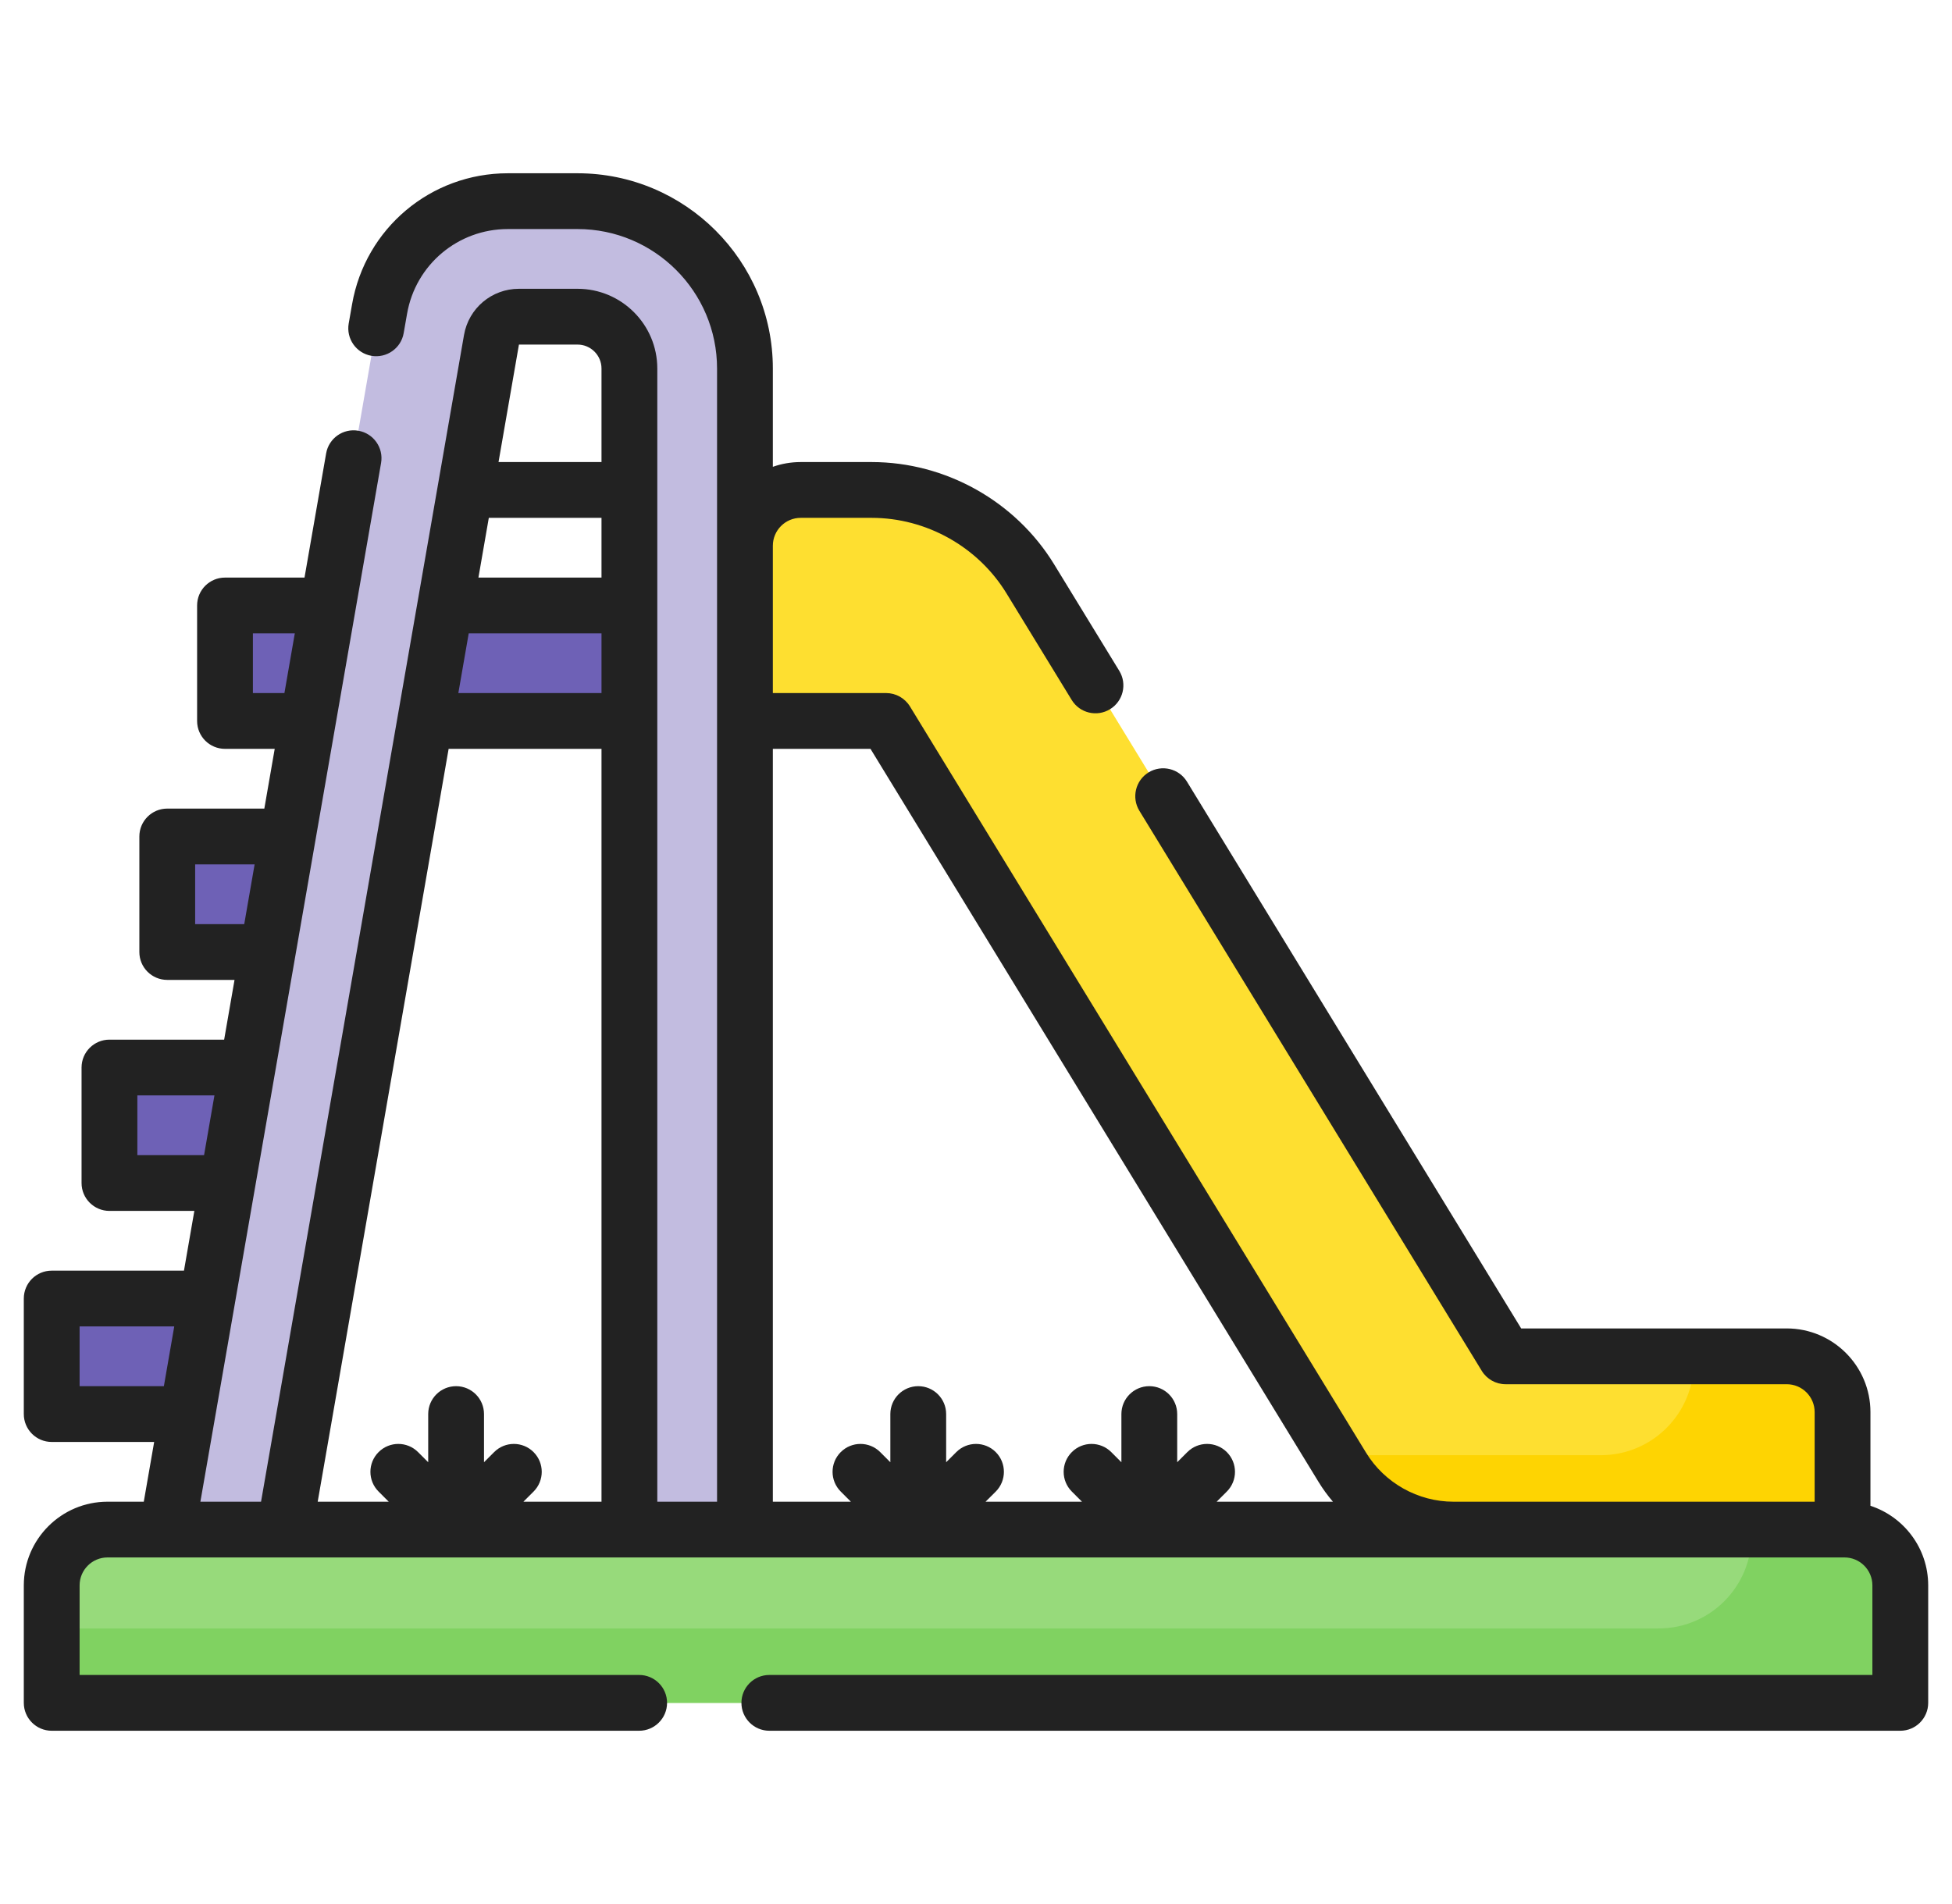
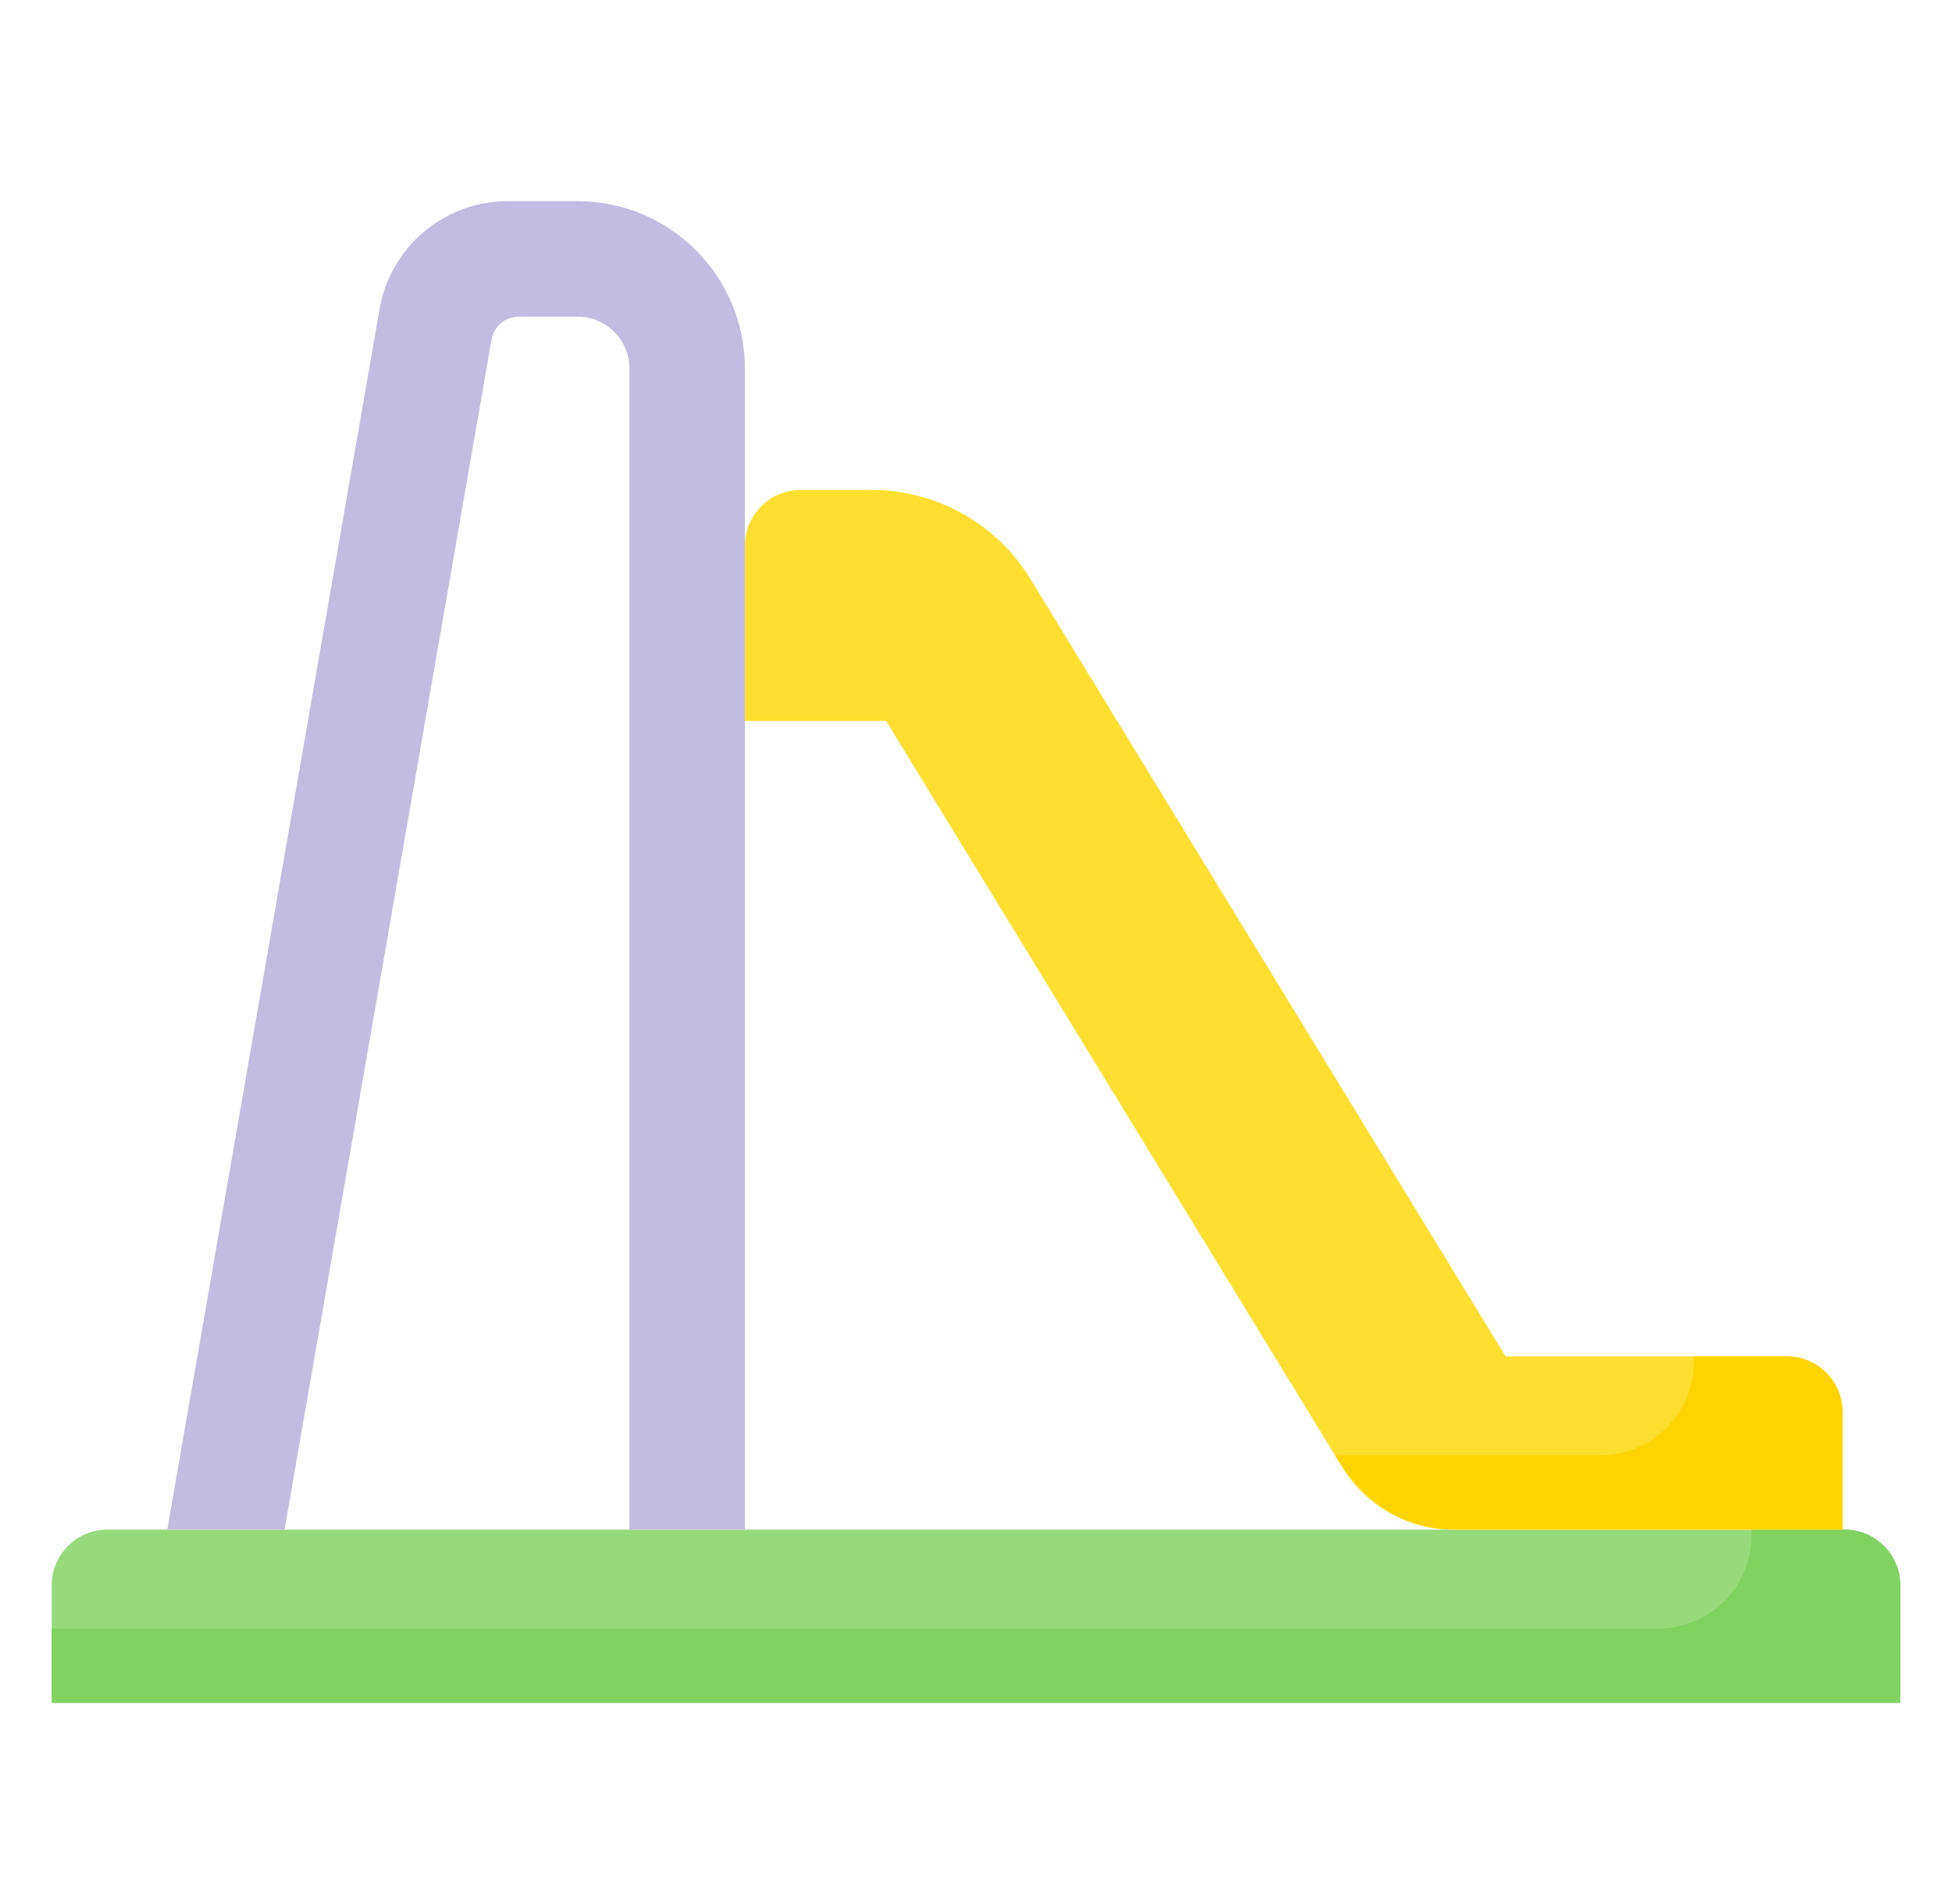
<svg xmlns="http://www.w3.org/2000/svg" width="41" height="40" viewBox="0 0 41 40" fill="none">
  <g id="fi_7665199" clip-path="url(#clip0_59_16035)">
    <g id="Group">
      <path id="Vector" d="M2.258 32.134C1.611 32.134 1.086 32.658 1.086 33.306V35.774H39.914V33.306C39.914 32.658 39.389 32.134 38.742 32.134H2.258Z" fill="#97DA7B" />
      <path id="Vector_2" d="M38.742 32.134H36.789V32.258C36.789 33.337 35.915 34.211 34.836 34.211H1.086V35.774H39.914V33.306C39.914 32.658 39.389 32.134 38.742 32.134Z" fill="#80D261" />
      <path id="Vector_3" d="M31.623 28.494L21.642 12.162C20.933 11.001 19.67 10.293 18.309 10.293H16.818C16.171 10.293 15.646 10.818 15.646 11.465V15.146H18.613L28.194 30.825C28.691 31.638 29.575 32.134 30.527 32.134L38.701 32.134V29.666C38.701 29.018 38.176 28.494 37.529 28.494H31.623Z" fill="#FEDF30" />
-       <path id="Vector_4" d="M37.529 28.494H35.576V28.618C35.576 29.697 34.702 30.571 33.623 30.571H28.039L28.194 30.825C28.691 31.638 29.575 32.134 30.527 32.134L38.701 32.134V29.666C38.701 29.018 38.176 28.494 37.529 28.494Z" fill="#FED402" />
+       <path id="Vector_4" d="M37.529 28.494H35.576V28.618C35.576 29.697 34.702 30.571 33.623 30.571H28.039C28.691 31.638 29.575 32.134 30.527 32.134L38.701 32.134V29.666C38.701 29.018 38.176 28.494 37.529 28.494Z" fill="#FED402" />
      <g id="Group_2">
-         <path id="Vector_5" d="M4.726 12.72H15.646V15.146H4.726V12.72Z" fill="#6E61B6" />
-         <path id="Vector_6" d="M3.513 17.573H7.153V20H3.513V17.573Z" fill="#6E61B6" />
-         <path id="Vector_7" d="M2.299 22.427H7.153V24.854H2.299V22.427Z" fill="#6E61B6" />
-         <path id="Vector_8" d="M1.086 27.28H5.939V29.707H1.086V27.28Z" fill="#6E61B6" />
-       </g>
+         </g>
      <path id="Vector_9" d="M5.976 32.134L10.323 7.138C10.372 6.858 10.615 6.653 10.9 6.653H12.131C12.732 6.653 13.22 7.14 13.22 7.742V32.134H15.646V7.742C15.646 5.8 14.072 4.226 12.131 4.226H10.666C9.337 4.226 8.2 5.182 7.972 6.492L3.513 32.134H5.976Z" fill="#C2BCE0" />
-       <path id="Vector_10" d="M39.287 31.634V29.666C39.287 28.696 38.498 27.908 37.529 27.908H31.951L24.931 16.421C24.763 16.145 24.402 16.058 24.126 16.226C23.85 16.395 23.763 16.756 23.931 17.032L31.123 28.799C31.229 28.973 31.419 29.08 31.623 29.08H37.529C37.852 29.08 38.115 29.342 38.115 29.666V31.548H30.527C29.784 31.548 29.081 31.154 28.694 30.52L19.113 14.841C19.006 14.667 18.817 14.56 18.613 14.56H16.233V11.465C16.233 11.142 16.495 10.879 16.818 10.879H18.309C19.458 10.879 20.544 11.488 21.142 12.468L22.51 14.705C22.678 14.981 23.039 15.068 23.315 14.899C23.591 14.731 23.678 14.37 23.51 14.094L22.142 11.857C21.332 10.531 19.863 9.707 18.309 9.707H16.819C16.613 9.707 16.416 9.742 16.233 9.807V7.742C16.233 5.48 14.393 3.64 12.131 3.64H10.666C9.048 3.64 7.672 4.797 7.395 6.392L7.324 6.797C7.269 7.116 7.482 7.419 7.801 7.475C8.12 7.53 8.424 7.317 8.479 6.998L8.55 6.592C8.729 5.561 9.619 4.812 10.666 4.812H12.131C13.746 4.812 15.061 6.126 15.061 7.742V31.548H13.806V7.742C13.806 6.818 13.055 6.067 12.131 6.067H10.9C10.329 6.067 9.844 6.475 9.746 7.038C7.729 18.636 7.445 20.264 5.483 31.548H4.209C4.192 31.647 4.484 29.971 8.004 9.727C8.06 9.408 7.846 9.104 7.527 9.049C7.208 8.993 6.905 9.207 6.85 9.526L6.396 12.134H4.726C4.402 12.134 4.14 12.396 4.14 12.72V15.146C4.14 15.47 4.402 15.732 4.726 15.732H5.77L5.552 16.987H3.513C3.189 16.987 2.927 17.25 2.927 17.573V20C2.927 20.324 3.189 20.586 3.513 20.586H4.926L4.708 21.841H2.299C1.976 21.841 1.713 22.103 1.713 22.427V24.853C1.713 25.177 1.976 25.439 2.299 25.439H4.082L3.864 26.694H1.086C0.762 26.694 0.5 26.956 0.5 27.28V29.707C0.5 30.03 0.762 30.293 1.086 30.293H3.238L3.02 31.548H2.258C1.289 31.548 0.5 32.336 0.5 33.306V35.774C0.5 36.097 0.762 36.36 1.086 36.36H13.425C13.748 36.36 14.011 36.097 14.011 35.774C14.011 35.45 13.748 35.188 13.425 35.188H1.672V33.306C1.672 32.982 1.935 32.719 2.258 32.719H38.742C39.065 32.719 39.328 32.982 39.328 33.306V35.188H16.159C15.836 35.188 15.573 35.45 15.573 35.774C15.573 36.097 15.836 36.36 16.159 36.36H39.914C40.238 36.36 40.5 36.097 40.5 35.774V33.306C40.5 32.526 39.99 31.864 39.287 31.634ZM5.312 14.56V13.306H6.192L5.974 14.56H5.312ZM4.099 19.414V18.159H5.348L5.13 19.414H4.099ZM2.885 24.268V23.013H4.504L4.286 24.268H2.885ZM1.672 29.121V27.866H3.66L3.442 29.121H1.672ZM12.634 12.134H10.049L10.267 10.879H12.634V12.134ZM9.845 13.306H12.634V14.56H9.627L9.845 13.306ZM12.131 7.239C12.408 7.239 12.634 7.464 12.634 7.742V9.707H10.471L10.9 7.239H12.131ZM9.423 15.732H12.634V31.548H10.994L11.207 31.335C11.436 31.106 11.436 30.735 11.207 30.506C10.979 30.277 10.607 30.277 10.379 30.506L10.166 30.719V29.707C10.166 29.383 9.903 29.121 9.58 29.121C9.256 29.121 8.994 29.383 8.994 29.707V30.719L8.781 30.506C8.552 30.277 8.181 30.277 7.952 30.506C7.723 30.735 7.723 31.106 7.952 31.335L8.165 31.548H6.673L9.423 15.732ZM16.232 15.732H18.284L27.694 31.131C27.784 31.279 27.886 31.418 27.997 31.548H25.555L25.768 31.335C25.997 31.106 25.997 30.735 25.768 30.506C25.539 30.277 25.168 30.277 24.939 30.506L24.726 30.719V29.707C24.726 29.383 24.464 29.121 24.14 29.121C23.817 29.121 23.554 29.383 23.554 29.707V30.719L23.341 30.506C23.112 30.277 22.741 30.277 22.513 30.506C22.284 30.735 22.284 31.106 22.513 31.335L22.726 31.548H20.701L20.915 31.335C21.143 31.106 21.143 30.735 20.915 30.506C20.686 30.277 20.315 30.277 20.086 30.506L19.873 30.719V29.707C19.873 29.383 19.61 29.121 19.287 29.121C18.963 29.121 18.701 29.383 18.701 29.707V30.719L18.488 30.506C18.259 30.277 17.888 30.277 17.659 30.506C17.43 30.735 17.43 31.106 17.659 31.335L17.872 31.548H16.233V15.732H16.232Z" fill="#222222" />
    </g>
  </g>
  <defs>
    <clipPath id="clip0_59_16035">
      <rect width="40" height="40" fill="white" transform="translate(0.5)" />
    </clipPath>
  </defs>
</svg>